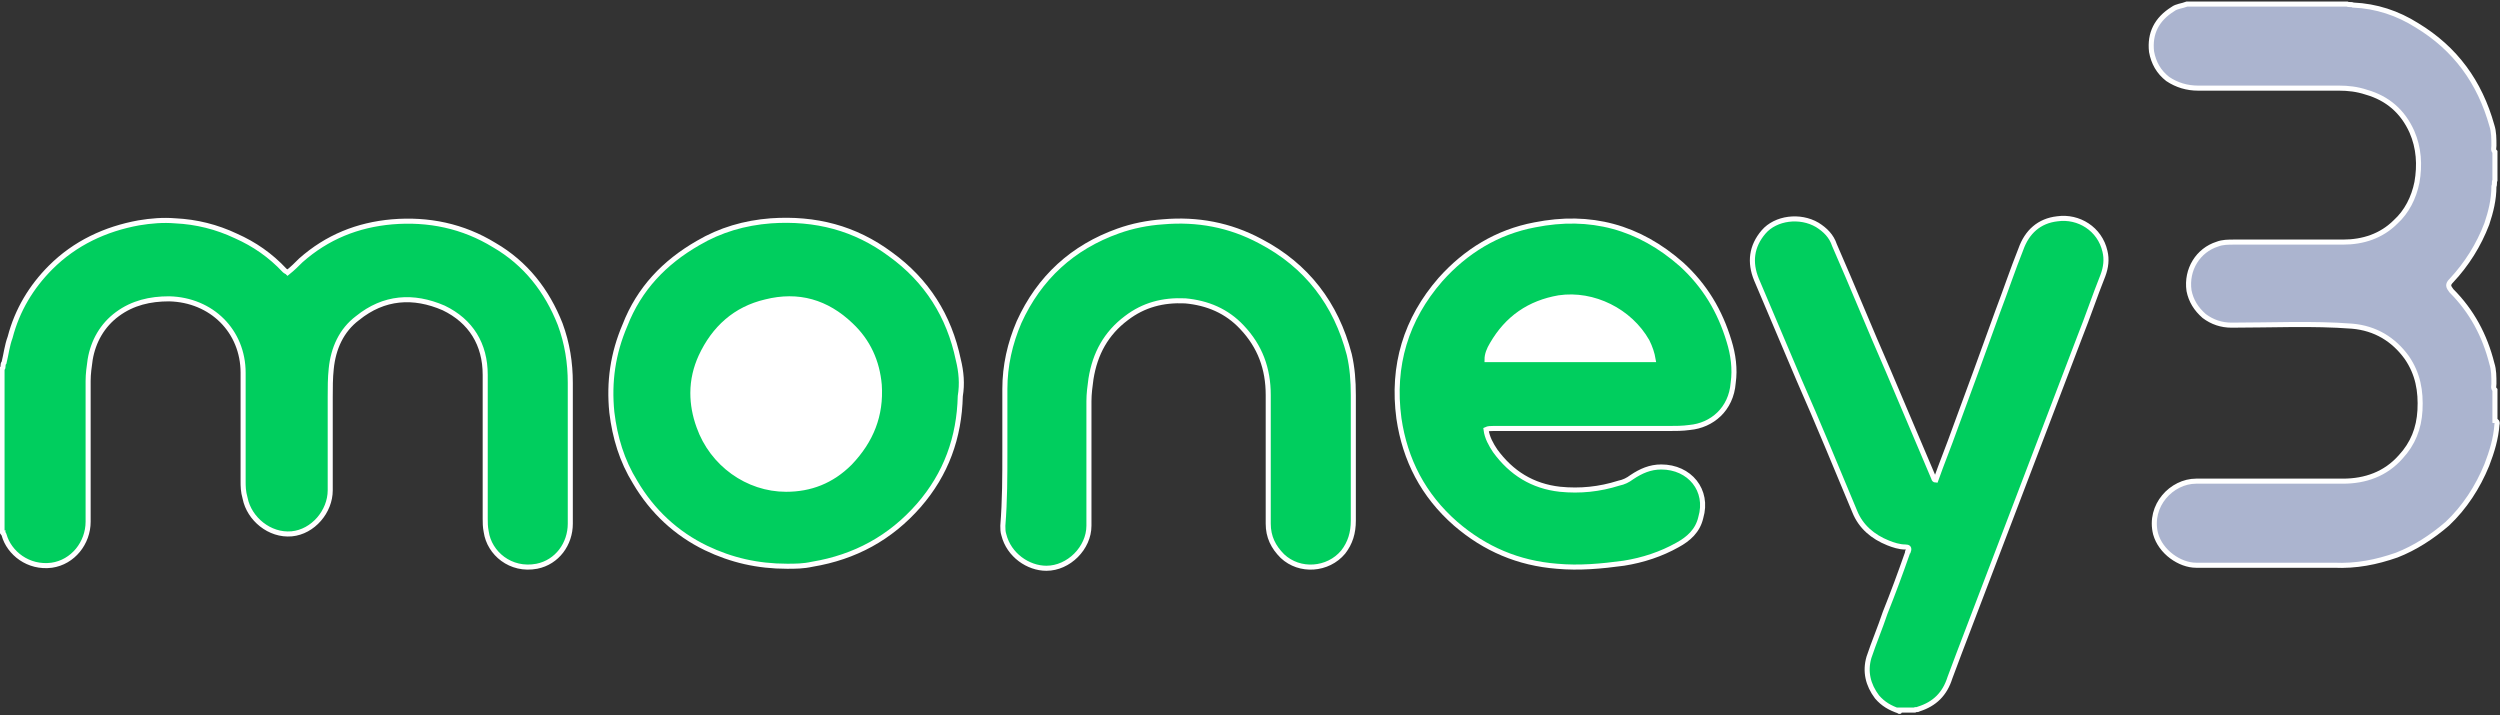
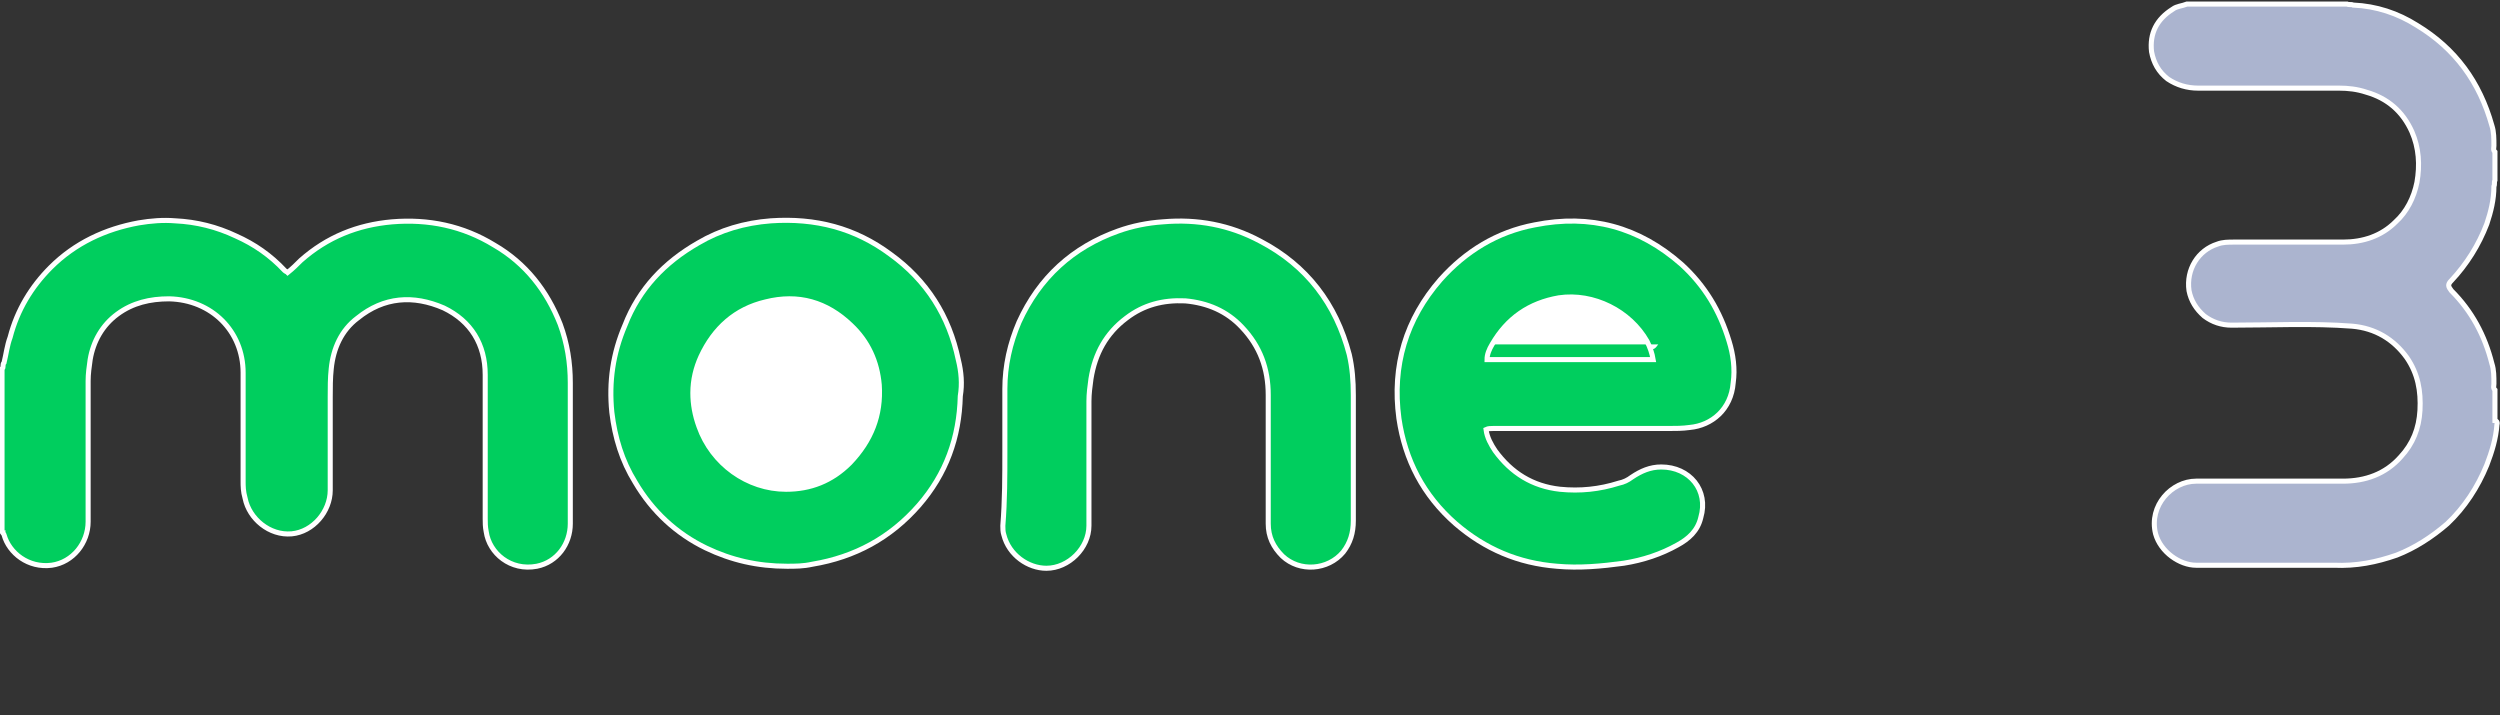
<svg xmlns="http://www.w3.org/2000/svg" version="1.1" id="Layer_1" x="0px" y="0px" viewBox="0 0 246.8 70.6" style="enable-background:new 0 0 246.8 70.6;" xml:space="preserve">
  <rect x="0" y="0" width="246.8" height="70.6" fill="#333333" stroke="none" />
  <style type="text/css">
	.st0{fill:#00CE5E;stroke:#FFFFFF;stroke-width:0.5;stroke-miterlimit:10;}
	.st1{fill:#ABB4CF;stroke:#FFFFFF;stroke-width:0.5;stroke-miterlimit:10;}
	.st2{fill:#00CE5E;}
	.st3{fill:none;stroke:#FFFFFF;stroke-width:0.5;stroke-miterlimit:10;}
	.st4{fill:#FFFFFF;}
</style>
  <g>
    <g>
      <path class="st0" d="M0.4,35.8C0.6,35,0.7,34.1,1,33.3c0.7-2.7,2.1-5,4-6.9c2.4-2.4,5.4-3.8,8.7-4.4c1.2-0.2,2.4-0.3,3.6-0.2    c2.1,0.1,4.1,0.6,6,1.5c1.8,0.8,3.4,1.9,4.8,3.4c0.1,0.1,0.2,0.1,0.3,0.2c0.5-0.4,0.9-0.8,1.3-1.2c2.6-2.3,5.6-3.5,9-3.8    c3.6-0.3,7,0.4,10.1,2.3c3.1,1.8,5.2,4.5,6.5,7.8c0.7,1.9,1,3.8,1,5.8c0,4.6,0,9.3,0,13.9c0,2-1.3,3.8-3.3,4.2    c-2.6,0.5-4.7-1.3-5-3.4c-0.1-0.5-0.1-0.9-0.1-1.3c0-4.7,0-9.5,0-14.2c0-3-1.4-5.3-4.1-6.6c-3-1.3-5.9-1.1-8.5,1    c-1.6,1.2-2.4,3-2.6,5c-0.1,0.9-0.1,1.9-0.1,2.8c0,3,0,6.1,0,9.2c0,2.1-1.7,4.1-3.8,4.3c-2.2,0.2-4.2-1.5-4.6-3.5    C24,48.5,24,48,24,47.5c0-3.6,0-7.1,0-10.7c0-4.1-3.1-7.2-7.3-7.3c-1.9,0-3.6,0.4-5.1,1.5s-2.4,2.7-2.7,4.5    c-0.1,0.7-0.2,1.4-0.2,2.1c0,4.6,0,9.3,0,13.9c0,2.1-1.5,4-3.6,4.3c-2.3,0.3-4.2-1.2-4.7-3c0-0.1-0.1-0.1-0.1-0.2    c-0.1,0-0.1-0.2-0.1-0.2c0-5.3,0-10.6,0-16C0.4,36.3,0.2,36,0.4,35.8z" />
      <path class="st1" d="M246.5,41.9c-0.1,1.4-0.5,2.7-1,4c-0.9,2.2-2.2,4.2-3.9,5.8c-1.5,1.3-3.2,2.4-5,3.1c-2,0.7-4,1.1-6.2,1    c-4.5,0-9.1,0-13.6,0c-1.6,0-3.5-1.3-4-3.1c-0.7-2.8,1.6-5.2,4-5.2c4.8,0,9.7,0,14.5,0c2.2,0,4.2-0.7,5.7-2.4    c1.2-1.3,1.8-2.8,1.9-4.6c0.1-1.9-0.2-3.6-1.3-5.2c-1.3-1.8-3.1-2.9-5.4-3.1c-3.9-0.3-7.9-0.1-11.9-0.1c-1,0-1.9-0.3-2.7-0.9    c-0.8-0.7-1.3-1.5-1.5-2.5c-0.3-2.1,0.9-4,2.8-4.6c0.5-0.2,1.1-0.2,1.6-0.2c3.6,0,7.2,0,10.8,0c2,0,3.8-0.6,5.2-2    c1.1-1,1.8-2.4,2.1-3.9c0.3-1.7,0.2-3.4-0.5-5c-0.9-2-2.4-3.3-4.5-3.9c-0.9-0.3-1.8-0.4-2.7-0.4c-4.6,0-9.2,0-13.9,0    c-1.1,0-2.1-0.3-3-0.9c-0.9-0.7-1.4-1.6-1.6-2.7c-0.2-1.8,0.5-3.2,2.1-4.2c0.4-0.3,0.9-0.3,1.4-0.5c5.3,0,10.6,0,15.8,0    c0.2,0.1,0.4,0,0.6,0.1c2.3,0.1,4.4,0.8,6.3,2c3.8,2.3,6.2,5.6,7.4,9.9c0.2,0.6,0.2,1.3,0.2,2c0,0.2-0.1,0.4,0.1,0.6    c0,1,0,1.9,0,2.8c-0.1,0.2,0,0.4-0.1,0.6c0,1.3-0.3,2.5-0.7,3.7c-0.8,2.1-2,4-3.5,5.6c-0.4,0.4-0.3,0.6,0,1c2,2,3.3,4.4,4,7.2    c0.2,0.6,0.2,1.3,0.2,2c0,0.2-0.1,0.4,0.1,0.6c0,1,0,2,0,3C246.4,41.5,246.6,41.7,246.5,41.9z" />
-       <path class="st0" d="M187.5,70.2c-0.9-0.3-1.6-0.7-2.2-1.4c-0.9-1.2-1.2-2.5-0.8-3.9c0.5-1.5,1.1-2.9,1.6-4.4    c0.8-2,1.5-3.9,2.2-5.9c0-0.1,0-0.2,0.1-0.2c0.1-0.3,0-0.4-0.3-0.4c-0.6,0-1.2-0.2-1.7-0.4c-1.5-0.6-2.7-1.6-3.3-3.1    c-1.8-4.3-3.6-8.7-5.5-13c-1.4-3.3-2.8-6.6-4.2-9.9c-0.7-1.7-0.5-3.3,0.7-4.7c1.2-1.4,3.6-1.7,5.3-0.7c0.8,0.5,1.4,1.1,1.7,2    c1.8,4.1,3.5,8.3,5.3,12.4c1.5,3.5,3,7.1,4.5,10.6c0,0.1,0.1,0.2,0.2,0.2c0.6-1.7,1.3-3.4,1.9-5.1c1.4-3.8,2.8-7.6,4.2-11.5    c0.8-2.1,1.5-4.2,2.3-6.2c0.6-1.7,1.8-2.8,3.6-3c2.1-0.3,4.2,1,4.7,3.2c0.2,0.8,0.1,1.6-0.2,2.4c-0.8,2-1.5,4.1-2.3,6.1    c-1.5,3.9-3,7.9-4.5,11.8c-2.5,6.5-4.9,12.9-7.4,19.4c-0.3,0.8-0.6,1.6-0.9,2.4c-0.5,1.6-1.5,2.6-3.1,3.1c-0.1,0.1-0.3,0-0.4,0.1    c-0.5,0-1,0-1.5,0C187.6,70.2,187.5,70.3,187.5,70.2z" />
      <path class="st0" d="M99.2,44.6c0-2.1,0-4.1,0-6.2c0-2.3,0.5-4.5,1.4-6.6c2-4.4,5.3-7.4,9.8-9c1.4-0.5,2.9-0.8,4.4-0.9    c3.4-0.3,6.6,0.3,9.6,1.9c4.6,2.4,7.5,6.2,8.8,11.2c0.3,1.3,0.4,2.6,0.4,4c0,4.1,0,8.3,0,12.4c0,1.2-0.3,2.2-1,3.1    c-1.5,1.8-4.3,2-6,0.4c-0.9-0.9-1.4-1.9-1.4-3.2c0-4.2,0-8.5,0-12.7c0-2.6-0.8-4.8-2.6-6.7c-1.5-1.6-3.4-2.4-5.6-2.6    c-2.2-0.1-4.1,0.4-5.8,1.7c-2,1.5-3.1,3.5-3.5,6c-0.1,0.7-0.2,1.5-0.2,2.2c0,4.1,0,8.2,0,12.3c0,2.2-2,4.2-4.2,4.2    c-1.8,0-3.7-1.3-4.2-3.3c-0.1-0.3-0.1-0.6-0.1-0.9C99.2,49.4,99.2,47,99.2,44.6z" />
      <g>
        <g>
          <g>
            <g>
              <g>
                <path class="st2" d="M170.7,33.7c-0.9-3-2.4-5.5-4.7-7.6c-4.2-3.7-9-5-14.5-3.9c-3.7,0.7-6.8,2.6-9.3,5.4         c-3.4,3.9-4.8,8.5-4.1,13.7c0.6,4.1,2.4,7.6,5.6,10.4c2.9,2.5,6.2,3.9,10,4.2c2.2,0.2,4.4,0,6.6-0.3c1.9-0.3,3.7-0.9,5.3-1.8         c1.1-0.6,2-1.4,2.3-2.7c0.8-2.7-1.1-5-3.9-5c-1.1,0-2,0.4-2.9,1c-0.4,0.3-0.8,0.5-1.3,0.6c-1.9,0.6-3.8,0.8-5.8,0.6         c-2.7-0.3-4.8-1.6-6.4-3.8c-0.4-0.6-0.8-1.3-0.9-2.1c0.2-0.1,0.5-0.1,0.7-0.1c5.8,0,11.5,0,17.3,0c0.7,0,1.4,0,2.1-0.1         c2.2-0.2,4.1-1.8,4.3-4.4C171.3,36.4,171.1,35,170.7,33.7z" />
              </g>
              <g>
                <path class="st3" d="M170.7,33.7c-0.9-3-2.4-5.5-4.7-7.6c-4.2-3.7-9-5-14.5-3.9c-3.7,0.7-6.8,2.6-9.3,5.4         c-3.4,3.9-4.8,8.5-4.1,13.7c0.6,4.1,2.4,7.6,5.6,10.4c2.9,2.5,6.2,3.9,10,4.2c2.2,0.2,4.4,0,6.6-0.3c1.9-0.3,3.7-0.9,5.3-1.8         c1.1-0.6,2-1.4,2.3-2.7c0.8-2.7-1.1-5-3.9-5c-1.1,0-2,0.4-2.9,1c-0.4,0.3-0.8,0.5-1.3,0.6c-1.9,0.6-3.8,0.8-5.8,0.6         c-2.7-0.3-4.8-1.6-6.4-3.8c-0.4-0.6-0.8-1.3-0.9-2.1c0.2-0.1,0.5-0.1,0.7-0.1c5.8,0,11.5,0,17.3,0c0.7,0,1.4,0,2.1-0.1         c2.2-0.2,4.1-1.8,4.3-4.4C171.3,36.4,171.1,35,170.7,33.7z" />
              </g>
            </g>
            <g>
              <g>
-                 <path class="st4" d="M162.6,33.7c-1.7-3-5.3-4.8-8.7-4.3c-2.9,0.5-5.1,2-6.6,4.6c-0.3,0.5-0.5,1-0.5,1.5c5.5,0,10.9,0,16.4,0         C163.1,34.9,162.9,34.3,162.6,33.7z" />
+                 <path class="st4" d="M162.6,33.7c-1.7-3-5.3-4.8-8.7-4.3c-2.9,0.5-5.1,2-6.6,4.6c5.5,0,10.9,0,16.4,0         C163.1,34.9,162.9,34.3,162.6,33.7z" />
              </g>
              <g>
                <path class="st3" d="M162.6,33.7c-1.7-3-5.3-4.8-8.7-4.3c-2.9,0.5-5.1,2-6.6,4.6c-0.3,0.5-0.5,1-0.5,1.5c5.5,0,10.9,0,16.4,0         C163.1,34.9,162.9,34.3,162.6,33.7z" />
              </g>
            </g>
          </g>
        </g>
      </g>
      <g>
        <g>
          <g>
            <g>
              <g>
                <g>
                  <path class="st2" d="M94.6,35.5c-0.9-4.3-3.1-7.8-6.7-10.4c-3.5-2.6-7.4-3.6-11.8-3.3c-2.6,0.2-5,0.9-7.2,2.2          c-3.3,1.9-5.8,4.5-7.2,8.1c-1.2,2.8-1.6,5.6-1.3,8.6c0.3,2.5,1,4.8,2.3,6.9c1.7,2.9,4.1,5.1,7,6.5c2.5,1.2,5.1,1.8,8,1.8          c0.8,0,1.6,0,2.5-0.2c4.2-0.7,7.7-2.6,10.5-5.8c2.7-3.1,4-6.7,4.1-10.8C95,37.9,94.9,36.7,94.6,35.5z" />
                </g>
                <g>
                  <path class="st3" d="M94.6,35.5c-0.9-4.3-3.1-7.8-6.7-10.4c-3.5-2.6-7.4-3.6-11.8-3.3c-2.6,0.2-5,0.9-7.2,2.2          c-3.3,1.9-5.8,4.5-7.2,8.1c-1.2,2.8-1.6,5.6-1.3,8.6c0.3,2.5,1,4.8,2.3,6.9c1.7,2.9,4.1,5.1,7,6.5c2.5,1.2,5.1,1.8,8,1.8          c0.8,0,1.6,0,2.5-0.2c4.2-0.7,7.7-2.6,10.5-5.8c2.7-3.1,4-6.7,4.1-10.8C95,37.9,94.9,36.7,94.6,35.5z" />
                </g>
              </g>
              <g>
                <g>
                  <path class="st4" d="M86.8,38c-0.2-2.3-1.1-4.3-2.8-5.9c-2.4-2.3-5.2-3.1-8.4-2.3c-3,0.7-5.1,2.6-6.4,5.4          c-0.5,1.1-0.8,2.3-0.8,3.6c0,1.1,0.2,2.2,0.6,3.3c1.3,3.7,4.8,6.2,8.6,6.2c2.4,0,4.5-0.8,6.3-2.6C86,43.5,87,41,86.8,38z" />
                </g>
                <g>
                  <path class="st3" d="M86.8,38c-0.2-2.3-1.1-4.3-2.8-5.9c-2.4-2.3-5.2-3.1-8.4-2.3c-3,0.7-5.1,2.6-6.4,5.4          c-0.5,1.1-0.8,2.3-0.8,3.6c0,1.1,0.2,2.2,0.6,3.3c1.3,3.7,4.8,6.2,8.6,6.2c2.4,0,4.5-0.8,6.3-2.6C86,43.5,87,41,86.8,38z" />
                </g>
              </g>
            </g>
          </g>
        </g>
      </g>
    </g>
  </g>
</svg>